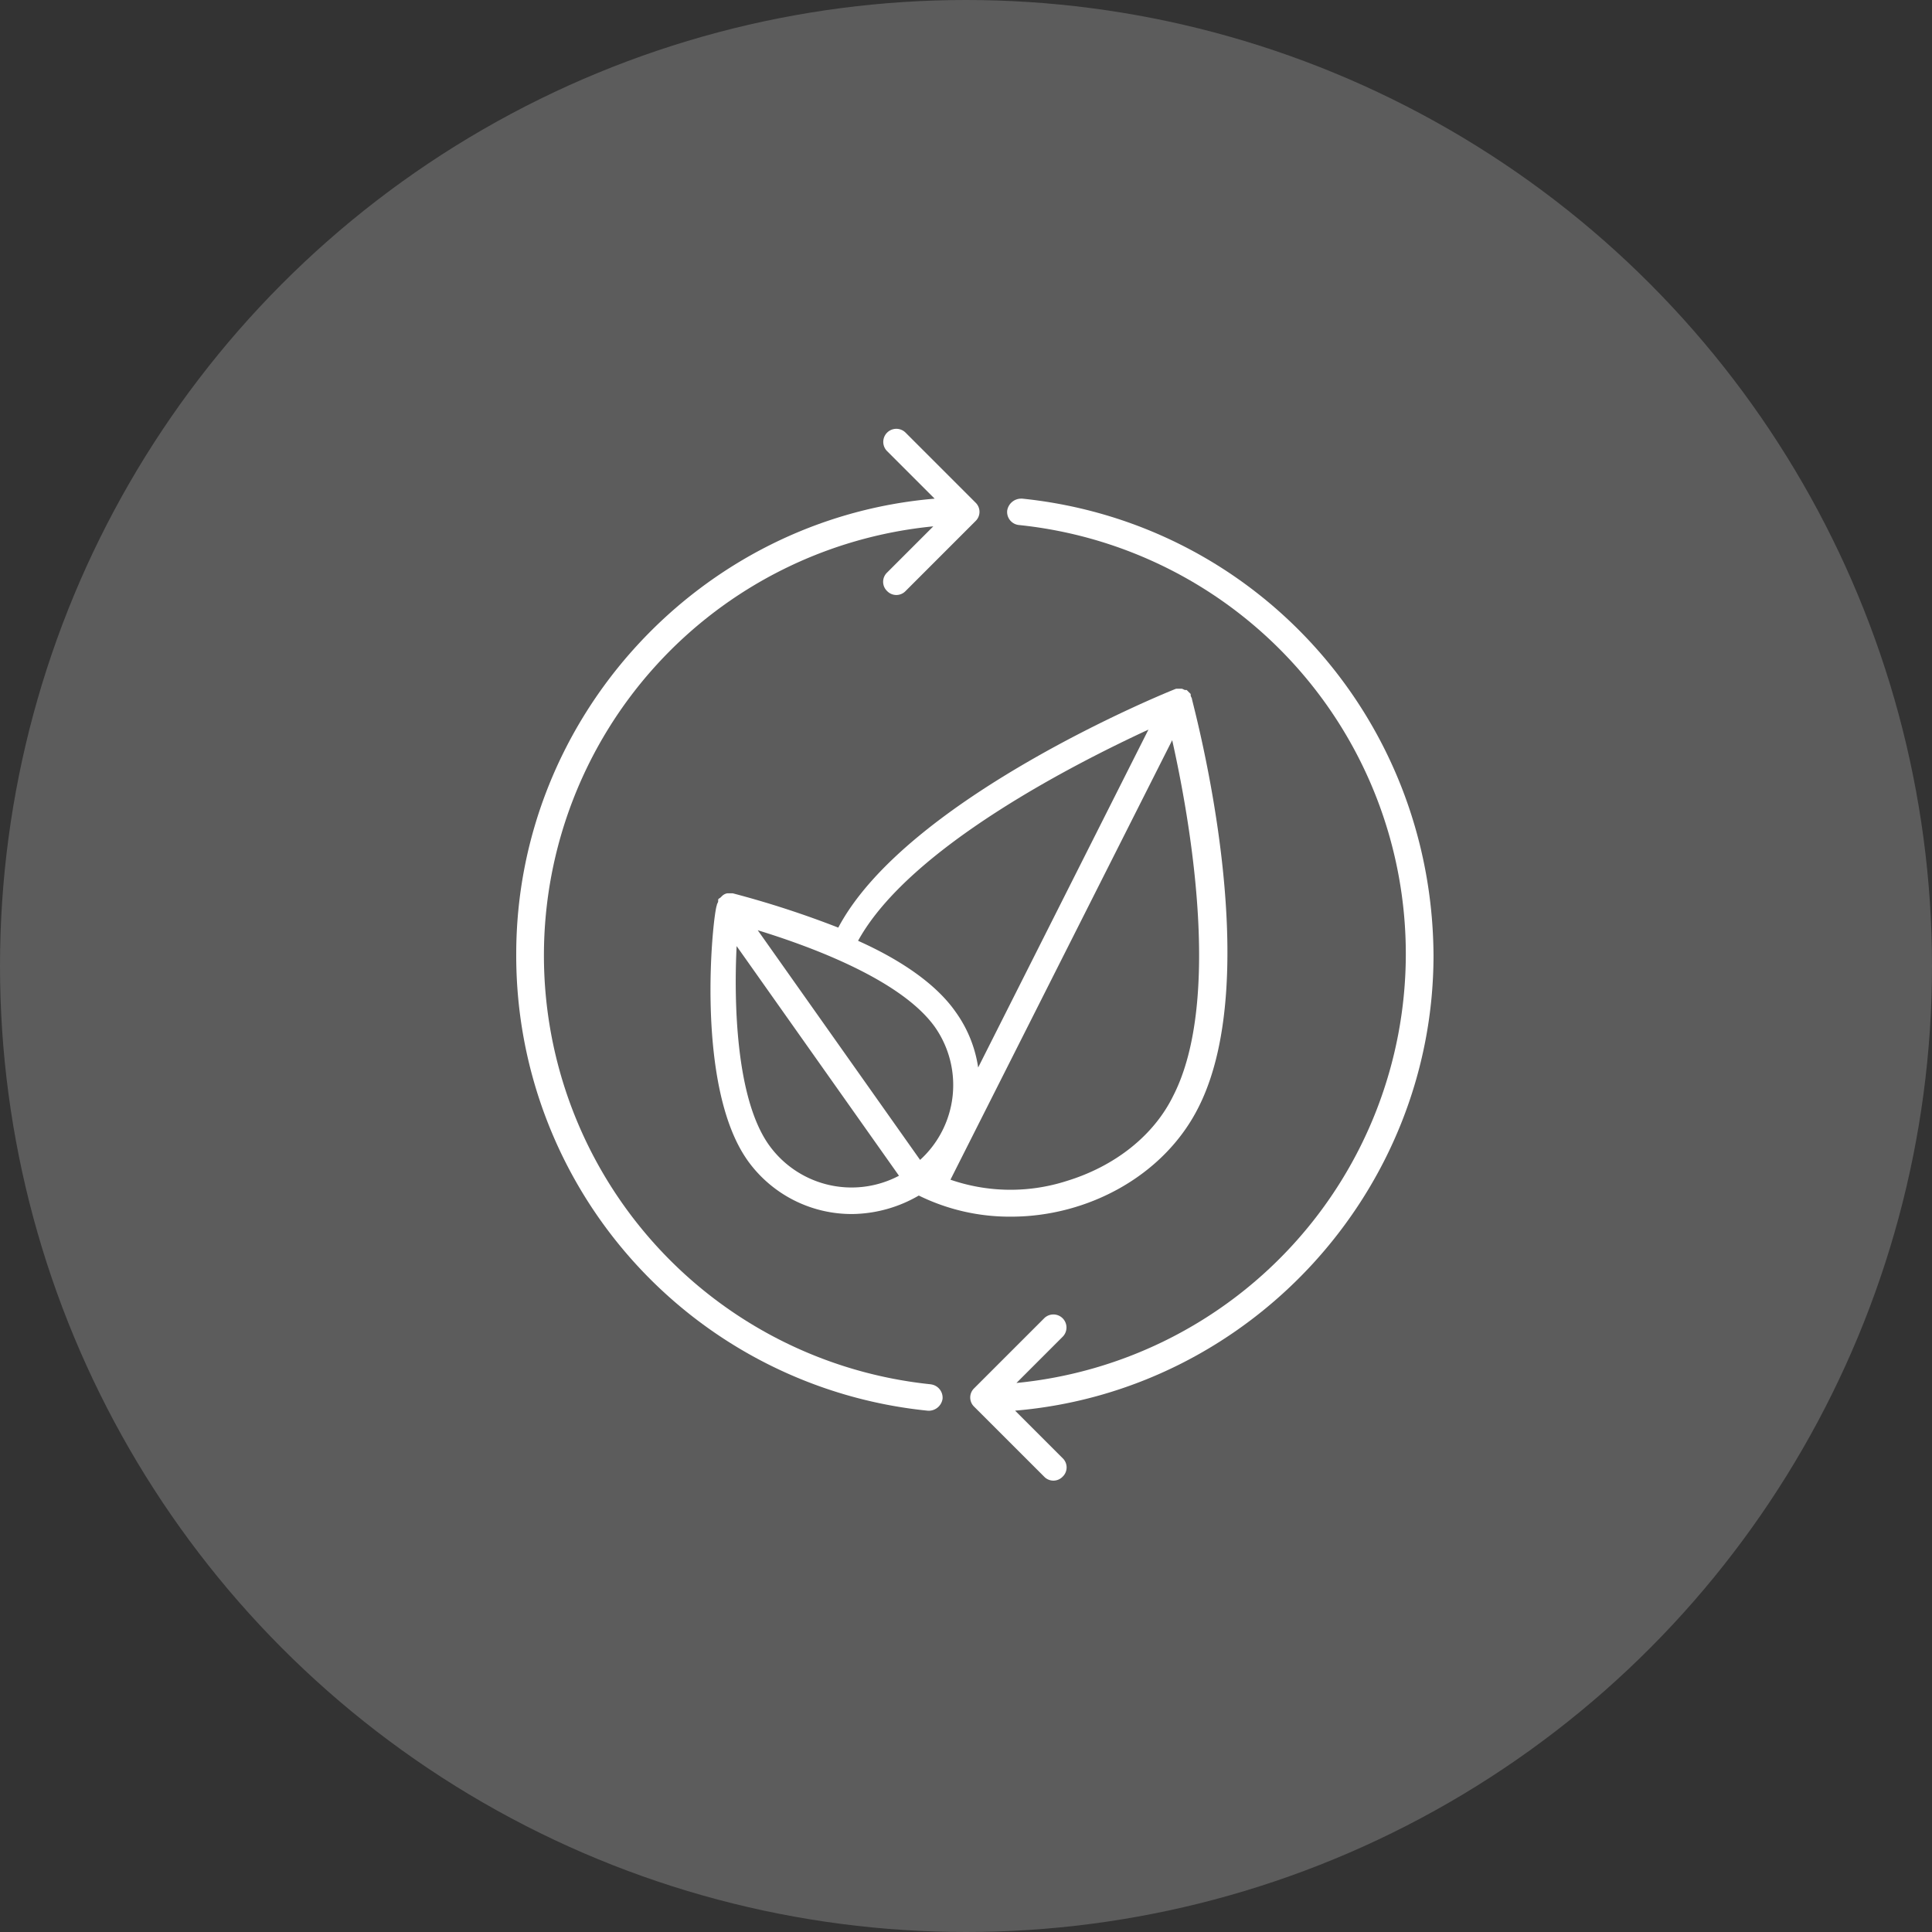
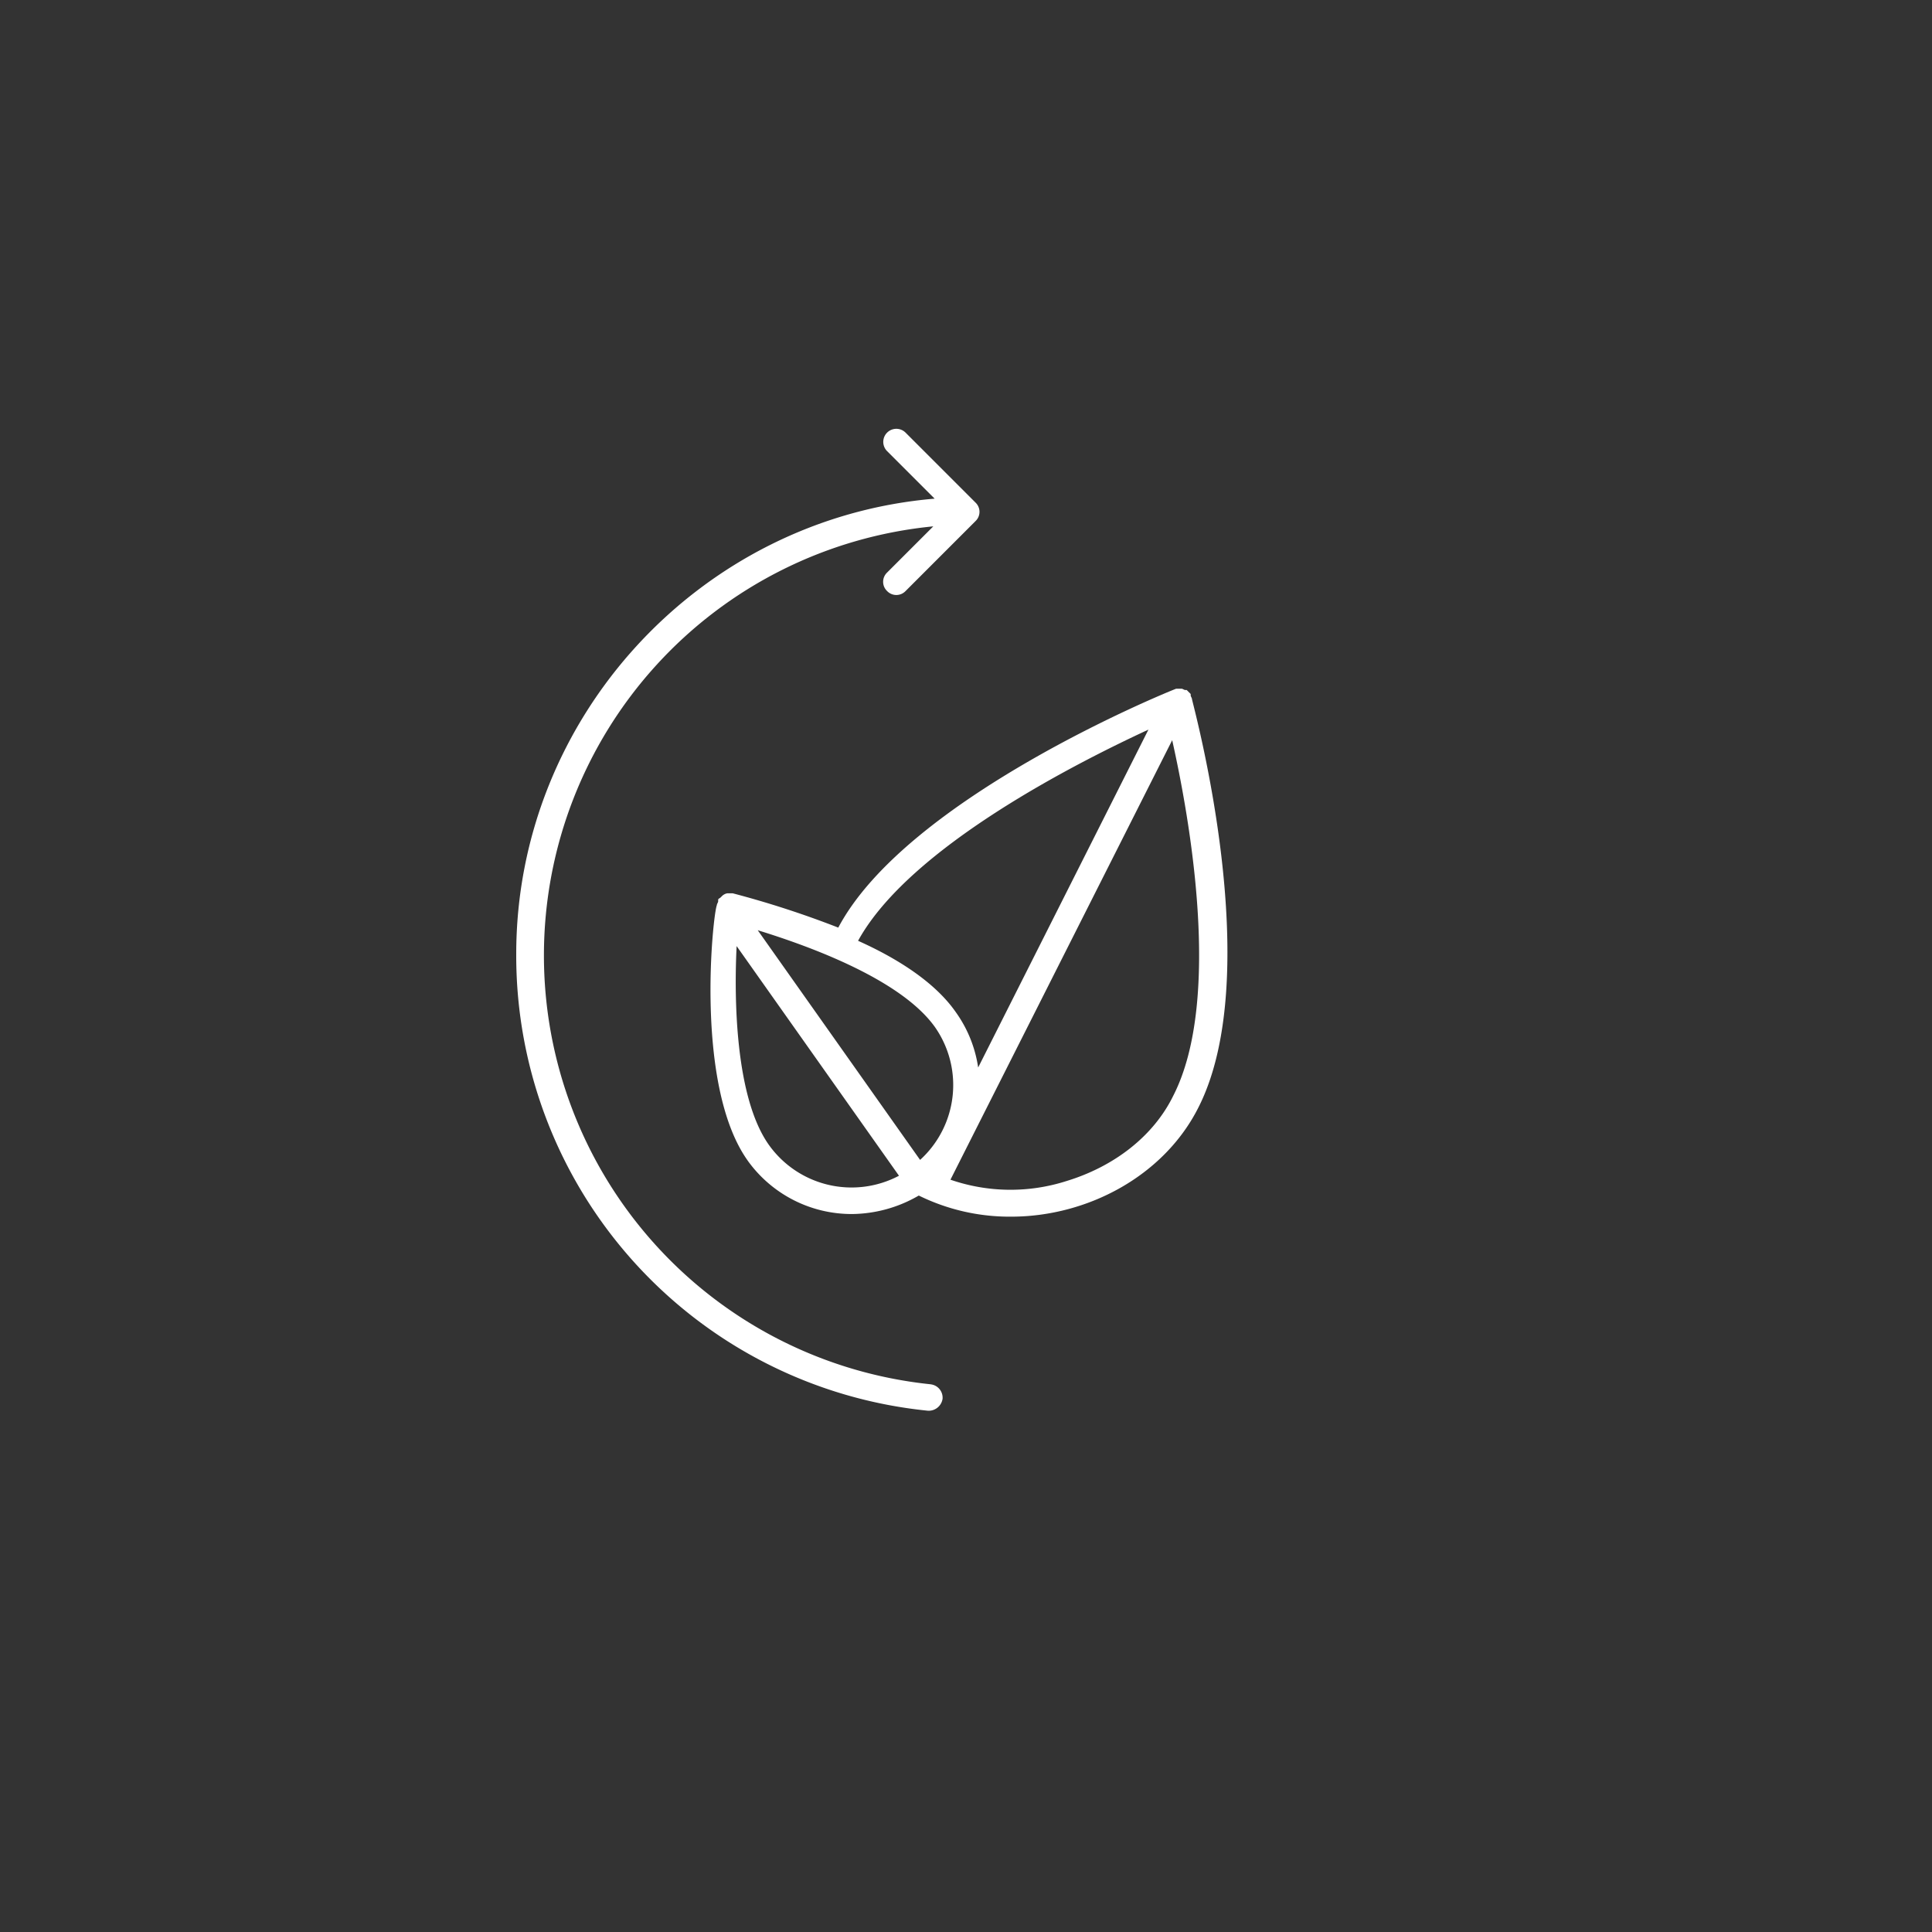
<svg xmlns="http://www.w3.org/2000/svg" width="382" height="382" viewBox="0 0 382 382">
  <rect x="0" y="0" width="382" height="382" fill="#333333" stroke="none" />
  <g id="Group_587" data-name="Group 587" transform="translate(-240 -3329.839)">
    <g id="Group_569" data-name="Group 569" transform="translate(342.066 3414.599)">
      <path id="Path_319" data-name="Path 319" d="M242.565,261.73a25.269,25.269,0,0,0,20.878,10.7,26.677,26.677,0,0,0,13.049-3.654,40.705,40.705,0,0,0,18.268,4.176c15.136,0,30.273-8.09,37.058-21.661,13.309-26.358-.783-78.292-1.305-80.641,0-.26-.26-.522-.26-.783v-.26l-.783-.783h-.26c-.26,0-.522-.26-.783-.26h-1.043c-2.088.783-53.238,21.661-66.809,47.236a189.955,189.955,0,0,0-20.878-6.785h-1.043a1.969,1.969,0,0,0-1.043.522l-.26.26c-.26.26-.522.26-.522.522v.26c0,.26-.26.522-.26.783-.786,1.824-4.44,35.489,6,50.363Zm4.176-3.131c-6.524-9.4-6.785-28.708-6.264-39.146l32.1,45.408a20.071,20.071,0,0,1-25.837-6.262Zm32.882-23.227a20,20,0,0,1-2.871,26.358l-32.1-45.41c10.178,3.133,28.185,9.657,34.97,19.052Zm47.236,13.569c-3.914,8.09-11.743,14.092-21.138,16.962a36.356,36.356,0,0,1-22.966-.26l43.843-86.9c3.393,15.136,9.917,51.151.262,70.2ZM321.9,176.652l-33.666,66.809A25.041,25.041,0,0,0,283.8,232.5c-4.176-6-11.743-10.7-19.312-14.092,10.18-18.53,43.322-35.232,57.414-41.757Z" transform="translate(-196.895 -117.151)" fill="#fff" />
      <path id="Path_320" data-name="Path 320" d="M234.827,247.184a85.243,85.243,0,0,1,.522-169.632l-9.135,9.135a2.524,2.524,0,0,0,0,3.654,2.525,2.525,0,0,0,3.655,0L243.7,76.509a2.525,2.525,0,0,0,0-3.655L229.869,59.022a2.583,2.583,0,0,0-3.654,3.654l9.4,9.4c-46.453,3.914-82.728,43.322-82.728,90.036a90.415,90.415,0,0,0,81.424,90.3h.26a2.776,2.776,0,0,0,2.61-2.348,2.658,2.658,0,0,0-2.35-2.871Z" transform="translate(-152.882 -58.239)" fill="#fff" />
-       <path id="Path_321" data-name="Path 321" d="M355.7,87.922a2.8,2.8,0,0,0-2.871,2.348,2.591,2.591,0,0,0,2.348,2.871,85.243,85.243,0,0,1-.522,169.632l9.135-9.135a2.583,2.583,0,0,0-3.654-3.654L346.3,263.817a2.525,2.525,0,0,0,0,3.655L360.136,281.3a2.525,2.525,0,0,0,3.655,0,2.524,2.524,0,0,0,0-3.654l-9.4-9.4c46.453-3.914,82.728-43.322,82.728-90.036-.262-46.975-35.232-85.6-81.424-90.3Z" transform="translate(-255.747 -74.089)" fill="#fff" />
    </g>
-     <circle id="Ellipse_266" data-name="Ellipse 266" cx="191" cy="191" r="191" transform="translate(240 3329.839)" fill="#fff" opacity="0.2" />
  </g>
</svg>